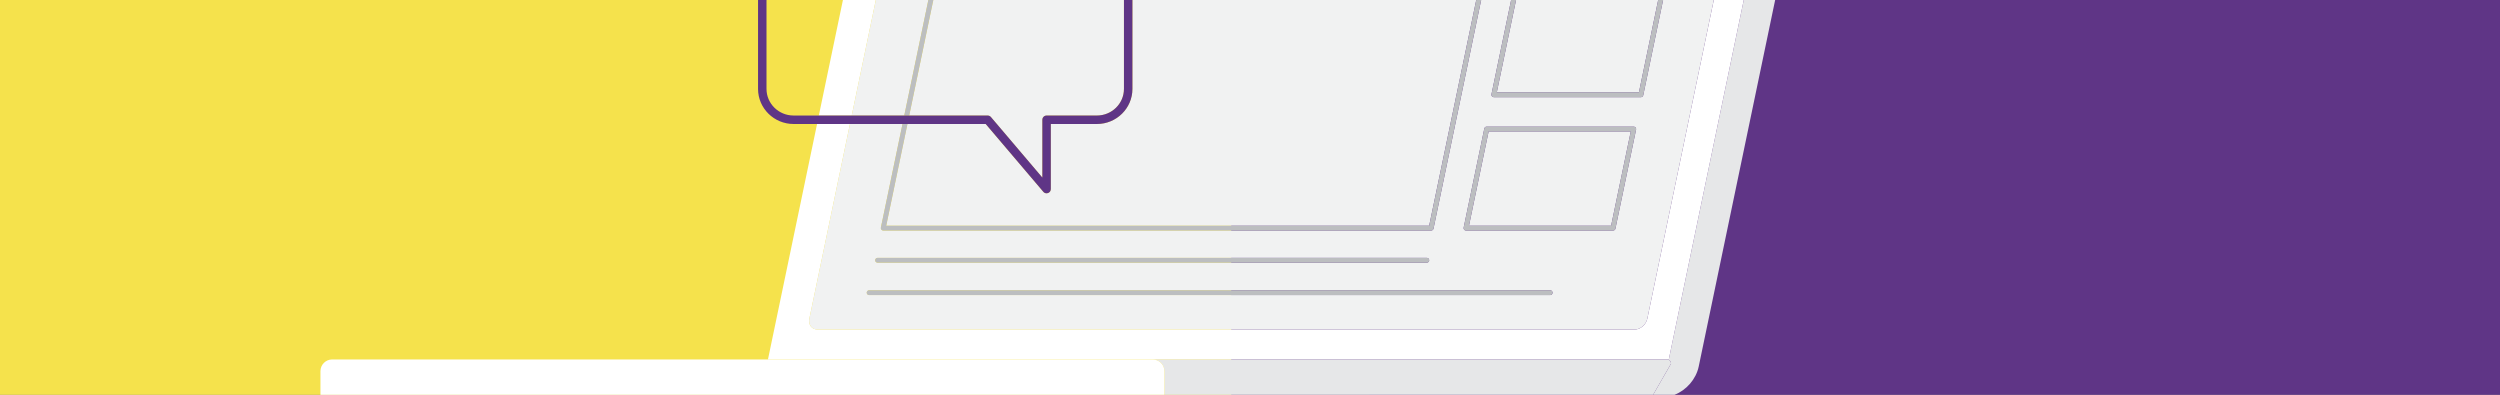
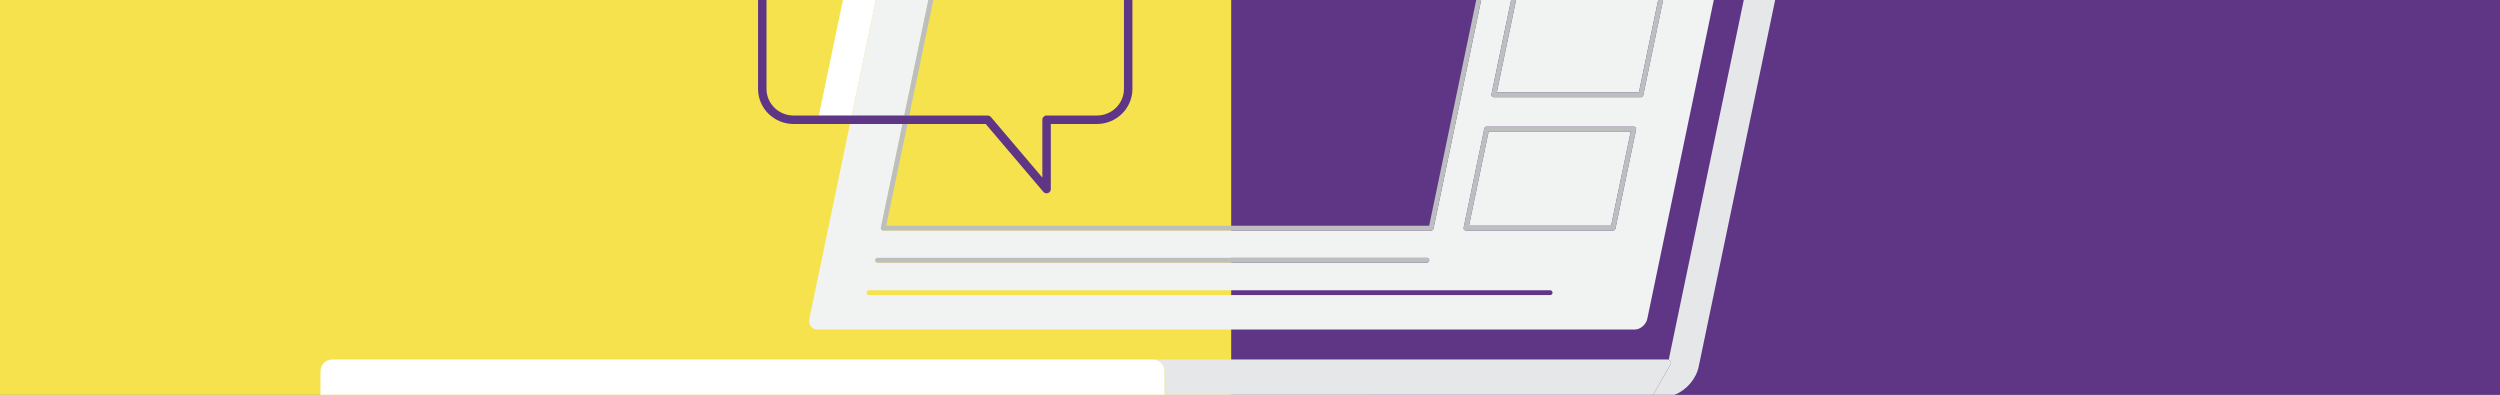
<svg xmlns="http://www.w3.org/2000/svg" version="1.1" id="Livello_1" x="0px" y="0px" viewBox="0 0 2067.43 326.47" style="enable-background:new 0 0 2067.43 326.47;" xml:space="preserve">
  <rect x="0" y="0" width="2067.43" height="326.47" fill="#808080" stroke="none" />
  <style type="text/css">
	.st0{fill:#F5E24C;}
	.st1{fill:#5F3586;}
	.st2{fill:#E6E7E8;}
	.st3{fill:#FFFFFF;}
	.st4{fill:#F1F2F2;}
	.st5{fill:#BCBEC0;}
</style>
  <g id="Corsi_Online">
    <rect y="0" class="st0" width="1132.32" height="326.47" />
    <rect x="1018.17" y="0" class="st1" width="1049.26" height="326.47" />
    <g>
      <path class="st2" d="M1442.04,0l-62.05,297.5c1.12,0.51,1.92,1.76,1.92,3.23l-6.33,10.99c-0.03,0.06-0.07,0.11-0.1,0.17    l-8.4,14.58h17.73c9.63-3.72,17.77-12.79,19.98-23.38L1468,0H1442.04z" />
      <polygon class="st3" points="704.35,95.55 724.28,0 697.08,0 677.15,95.55   " />
-       <path class="st3" d="M950.92,297.25h2.33h425.62c0.4,0,0.77,0.09,1.12,0.25L1442.04,0h-24.79l-54.96,263.49    c-1.04,4.99-5.75,9.04-10.52,9.04H676.07c-4.77,0-7.79-4.05-6.75-9.04l33.57-160.94h-27.2l-40.61,194.7H950.92z" />
-       <path class="st3" d="M1375.57,311.72l-0.1,0.17C1375.51,311.83,1375.54,311.78,1375.57,311.72z" />
-       <path class="st4" d="M907.08,102.55h-38.1v53.82c0,1.47-0.92,2.78-2.29,3.29c-0.39,0.15-0.8,0.21-1.21,0.21    c-1.01,0-1.99-0.44-2.67-1.23l-47.66-56.08h-64.73l-17.55,84.11h449L1220.8,0H936.47v73.54    C936.47,89.54,923.29,102.55,907.08,102.55z" />
-       <path class="st4" d="M816.77,95.55c1.03,0,2,0.45,2.67,1.23l42.54,50.06V99.05c0-1.93,1.57-3.5,3.5-3.5h41.6    c12.35,0,22.39-9.87,22.39-22V0H771.82l-19.93,95.55H816.77z" />
      <polygon class="st4" points="1355.33,76.38 1371.26,0 1253.74,0 1237.81,76.38   " />
      <polygon class="st4" points="747.8,95.55 767.73,0 724.28,0 704.35,95.55   " />
      <polygon class="st4" points="1348.59,108.72 1231.06,108.72 1214.81,186.65 1332.33,186.65   " />
      <path class="st4" d="M1183.51,190.66H730.42c-0.6,0-1.17-0.27-1.55-0.74c-0.38-0.47-0.53-1.08-0.41-1.67l17.88-85.7h-43.45    l-33.57,160.94c-1.04,4.99,1.98,9.04,6.75,9.04h675.71c4.77,0,9.48-4.05,10.52-9.04L1417.26,0h-41.91l-16.43,78.78    c-0.19,0.93-1.01,1.59-1.96,1.59h-121.61c-0.6,0-1.17-0.27-1.55-0.74s-0.53-1.08-0.41-1.67L1249.65,0h-24.76l-39.42,189.07    C1185.27,190,1184.45,190.66,1183.51,190.66z M725.73,213.23h454.19c1.1,0,2,0.9,2,2s-0.9,2-2,2H725.73c-1.1,0-2-0.9-2-2    S724.63,213.23,725.73,213.23z M1281.92,244.03H718.74c-1.1,0-2-0.9-2-2s0.9-2,2-2h563.18c1.1,0,2,0.9,2,2    S1283.03,244.03,1281.92,244.03z M1210.39,188.25l17.09-81.93c0.19-0.93,1.01-1.59,1.96-1.59h121.61c0.6,0,1.17,0.27,1.55,0.74    s0.53,1.08,0.41,1.67l-17.09,81.93c-0.19,0.93-1.01,1.59-1.96,1.59h-121.61c-0.6,0-1.17-0.27-1.55-0.74    S1210.27,188.84,1210.39,188.25z" />
      <path class="st5" d="M732.88,186.66l17.55-84.11h-4.09l-17.88,85.7c-0.12,0.59,0.03,1.2,0.41,1.67c0.38,0.47,0.95,0.74,1.55,0.74    h453.09c0.95,0,1.76-0.66,1.96-1.59L1224.89,0h-4.09l-38.92,186.66H732.88z" />
      <polygon class="st5" points="751.89,95.55 771.82,0 767.73,0 747.8,95.55   " />
      <path class="st5" d="M1233.8,79.64c0.38,0.47,0.95,0.74,1.55,0.74h121.61c0.95,0,1.76-0.66,1.96-1.59L1375.35,0h-4.09    l-15.93,76.38h-117.52L1253.74,0h-4.09l-16.26,77.97C1233.27,78.56,1233.42,79.17,1233.8,79.64z" />
      <path class="st5" d="M1212.35,190.65h121.61c0.95,0,1.76-0.66,1.96-1.59l17.09-81.93c0.12-0.59-0.03-1.2-0.41-1.67    s-0.95-0.74-1.55-0.74h-121.61c-0.95,0-1.76,0.66-1.96,1.59l-17.09,81.93c-0.12,0.59,0.03,1.2,0.41,1.67    S1211.74,190.65,1212.35,190.65z M1231.06,108.72h117.52l-16.25,77.93h-117.52L1231.06,108.72z" />
      <path class="st5" d="M725.73,217.23h454.19c1.1,0,2-0.9,2-2s-0.9-2-2-2H725.73c-1.1,0-2,0.9-2,2S724.63,217.23,725.73,217.23z" />
-       <path class="st5" d="M1281.92,240.03H718.74c-1.1,0-2,0.9-2,2s0.9,2,2,2h563.18c1.1,0,2-0.9,2-2S1283.03,240.03,1281.92,240.03z" />
      <path class="st2" d="M1375.57,311.72l6.33-10.99c0-1.47-0.79-2.72-1.92-3.23c-0.35-0.16-0.72-0.25-1.12-0.25H953.25    c5.36,0,9.71,4.35,9.71,9.71v19.51h404.11l8.4-14.58L1375.57,311.72z" />
      <path class="st3" d="M953.25,297.25h-2.33H635.08H274.71c-5.36,0-9.71,4.35-9.71,9.71v19.51h697.96v-19.51    C962.96,301.6,958.61,297.25,953.25,297.25z" />
      <path class="st1" d="M702.89,102.55h43.45h4.09h64.73l47.66,56.08c0.68,0.8,1.66,1.23,2.67,1.23c0.4,0,0.81-0.07,1.21-0.21    c1.38-0.51,2.29-1.82,2.29-3.29v-53.82h38.1c16.21,0,29.39-13.01,29.39-29V0h-7v73.54c0,12.13-10.04,22-22.39,22h-41.6    c-1.93,0-3.5,1.57-3.5,3.5v47.79l-42.54-50.06c-0.67-0.78-1.64-1.23-2.67-1.23h-64.89h-4.09h-43.45h-27.2h-20.88    c-12.35,0-22.39-9.87-22.39-22V0h-7v73.54c0,15.99,13.18,29,29.39,29h19.42H702.89z" />
    </g>
  </g>
</svg>